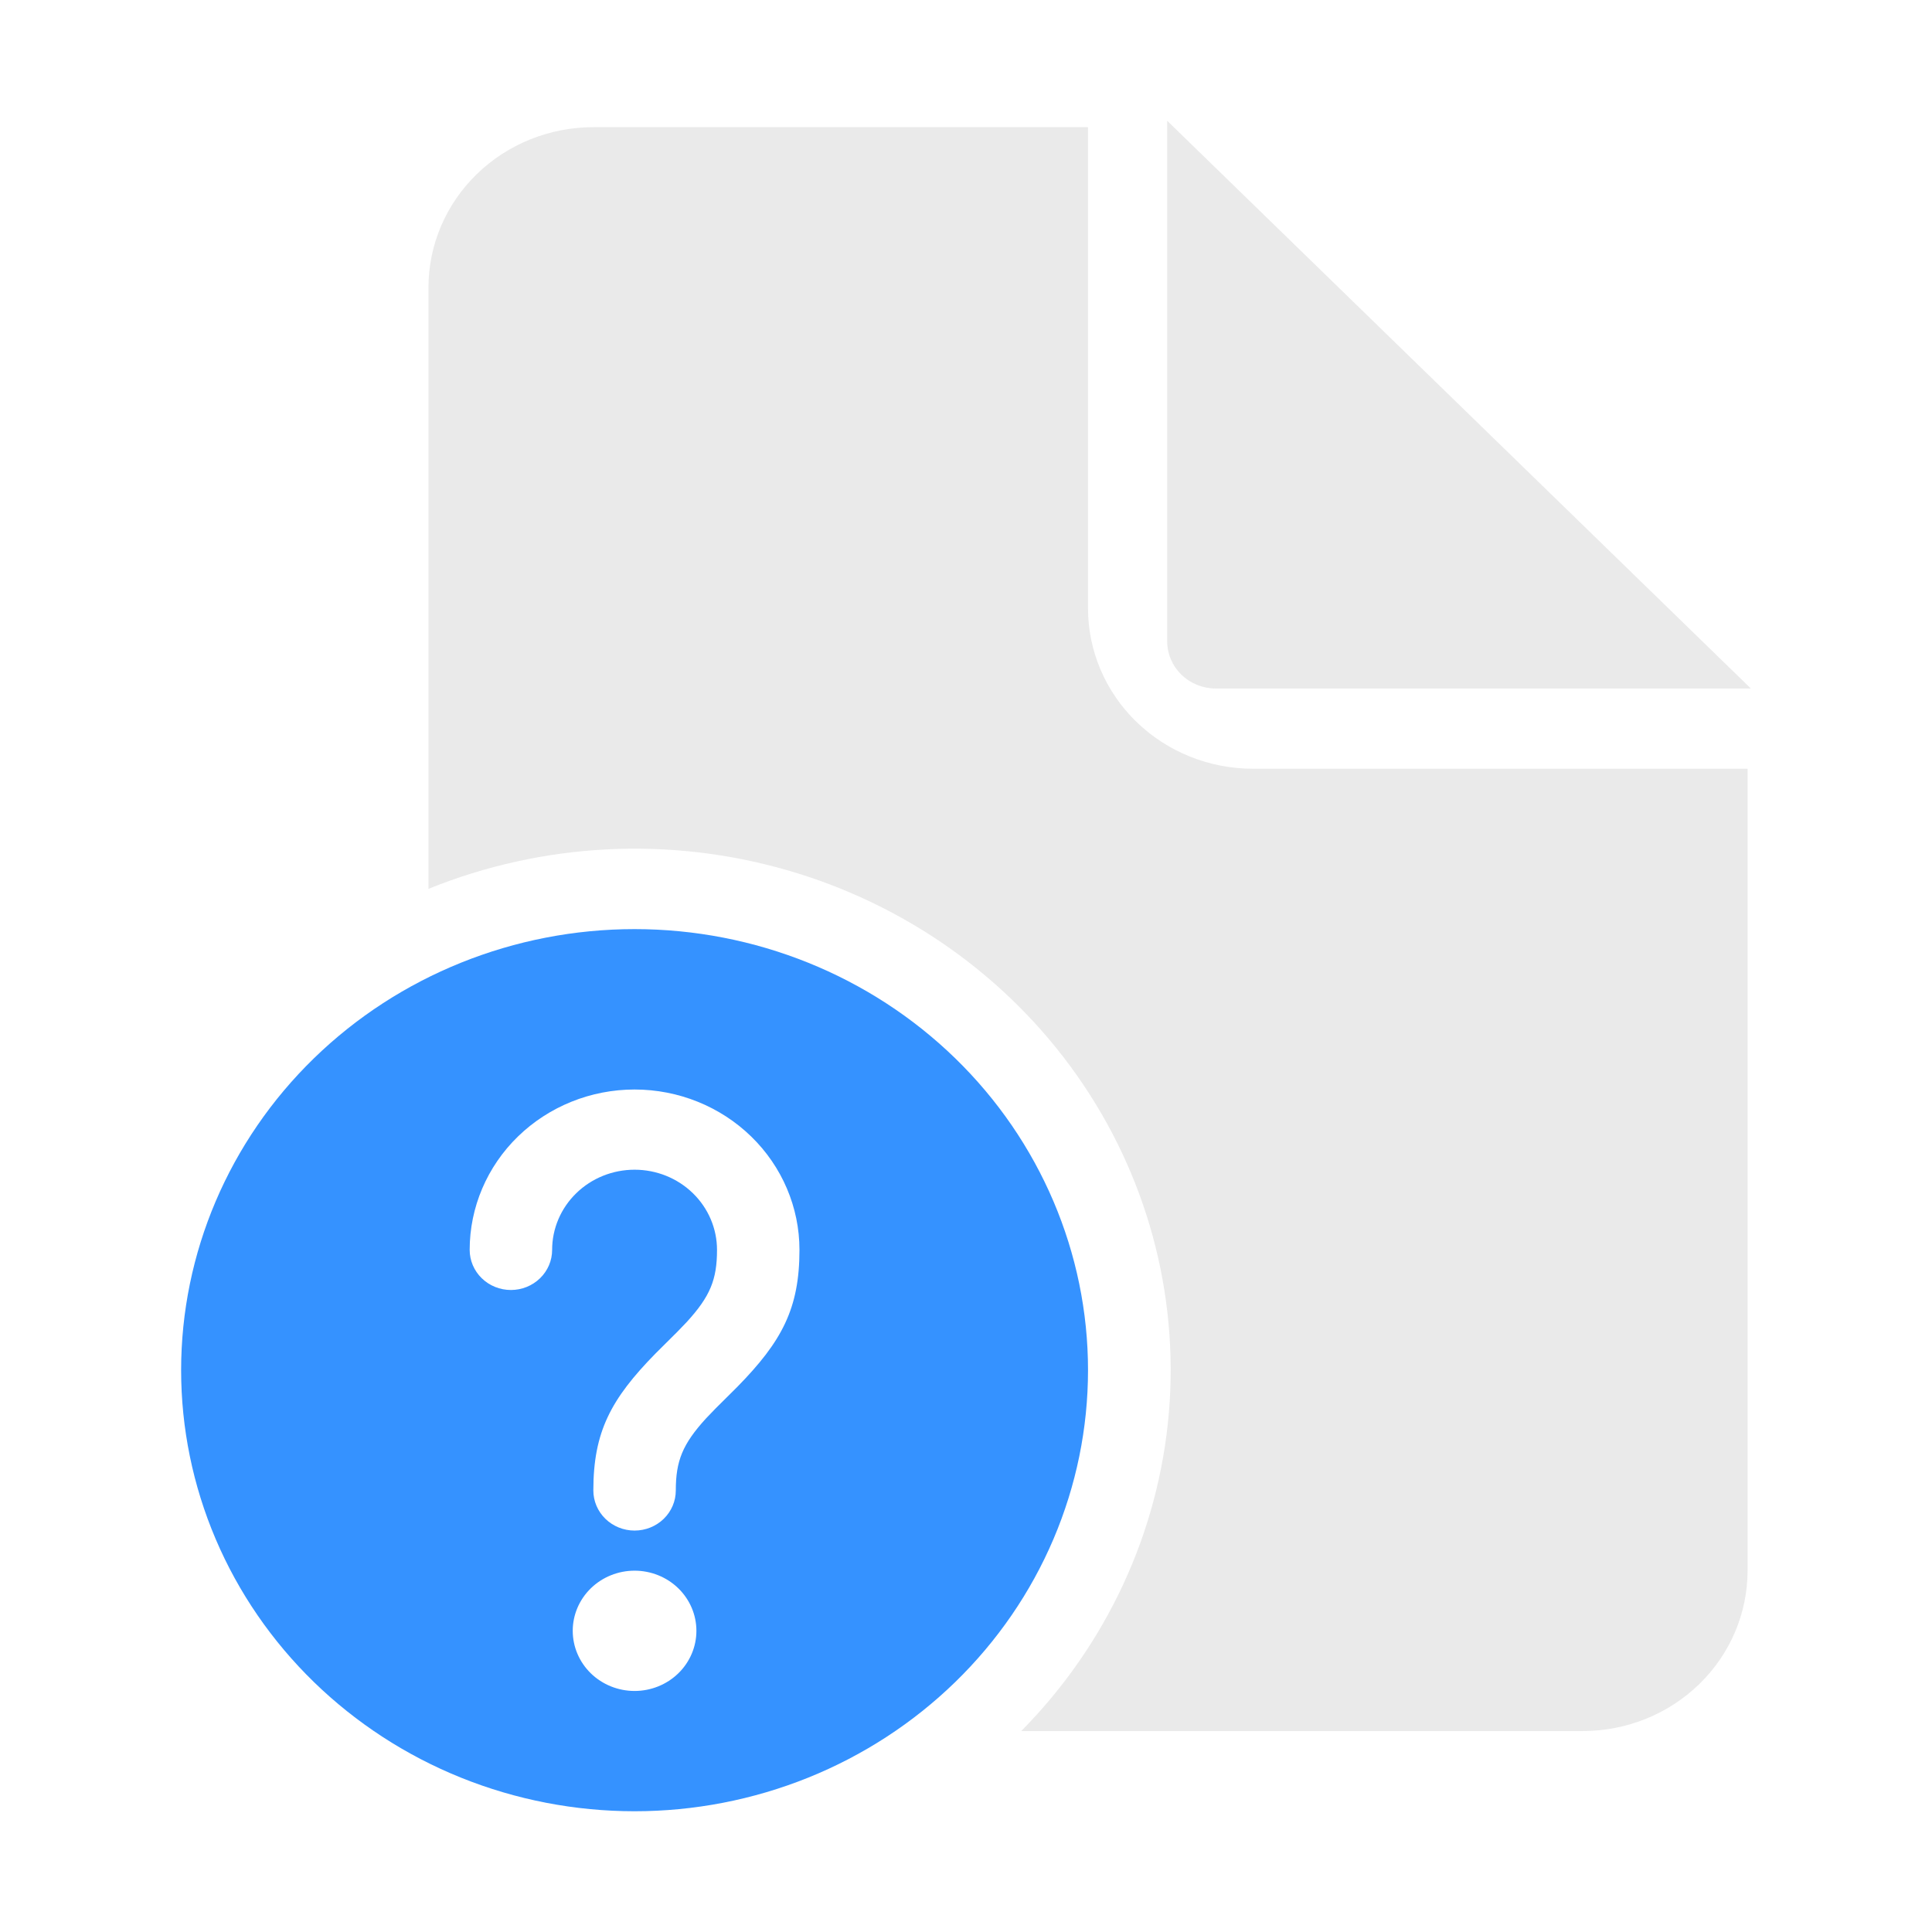
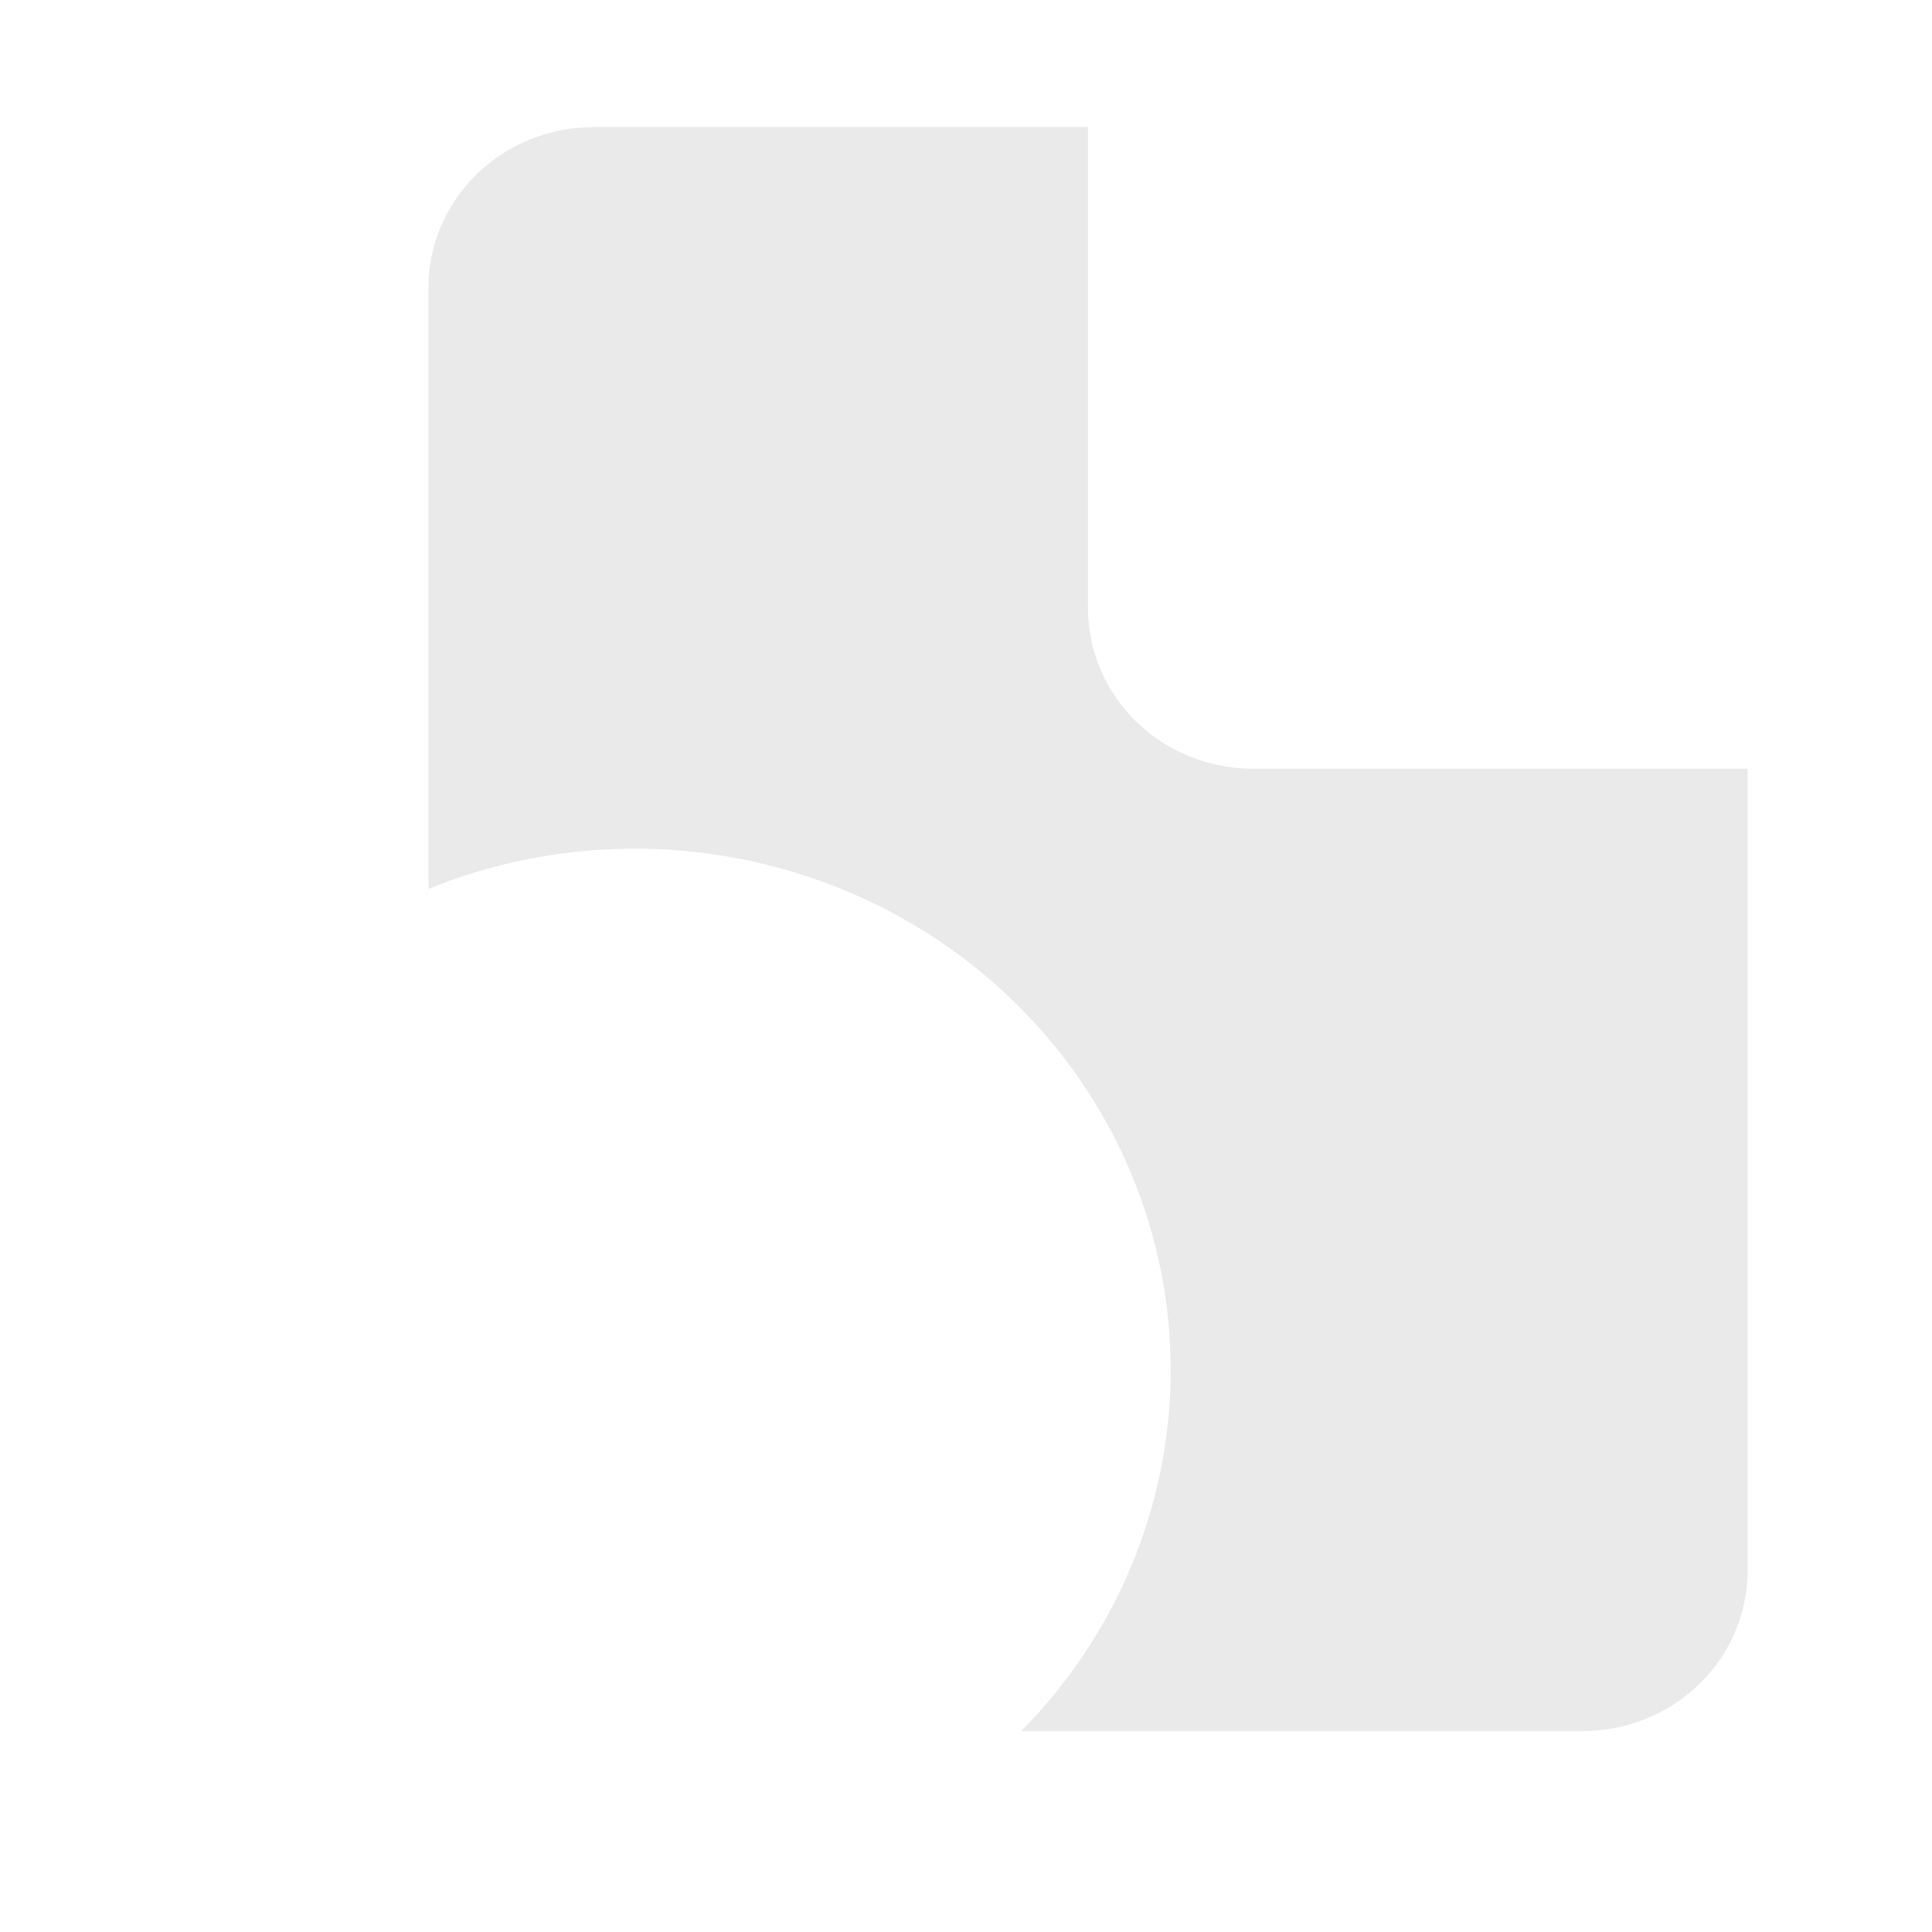
<svg xmlns="http://www.w3.org/2000/svg" width="96" height="96" viewBox="0 0 96 96" fill="none">
  <path opacity="0.1" d="M54.063 6.319V30.228C54.063 32.342 54.926 34.369 56.463 35.863C57.999 37.358 60.084 38.198 62.257 38.198H86.836V78.046C86.836 80.159 85.973 82.186 84.437 83.681C82.9 85.176 80.816 86.015 78.643 86.015H50.745C54.985 81.722 57.575 76.139 58.08 70.206C58.584 64.273 56.972 58.352 53.514 53.439C50.056 48.527 44.965 44.923 39.096 43.234C33.227 41.545 26.939 41.875 21.29 44.167V14.289C21.29 12.175 22.153 10.148 23.69 8.653C25.226 7.159 27.31 6.319 29.483 6.319H54.063Z" fill="#2A2A2A" />
-   <path opacity="0.1" d="M57.996 31.861V6L87 34.212H60.413C59.772 34.212 59.157 33.965 58.703 33.524C58.25 33.083 57.996 32.485 57.996 31.861Z" fill="#2A2A2A" />
-   <path d="M9 68.084C9 70.962 9.583 73.812 10.715 76.471C11.847 79.13 13.507 81.546 15.599 83.581C17.692 85.616 20.175 87.231 22.909 88.332C25.643 89.433 28.573 90 31.532 90C34.49 90 37.42 89.433 40.154 88.332C42.888 87.231 45.371 85.616 47.464 83.581C49.556 81.546 51.216 79.13 52.348 76.471C53.48 73.812 54.063 70.962 54.063 68.084C54.063 62.271 51.689 56.697 47.464 52.586C43.238 48.476 37.507 46.167 31.532 46.167C25.556 46.167 19.825 48.476 15.599 52.586C11.374 56.697 9 62.271 9 68.084ZM28.459 81.034C28.459 80.242 28.783 79.482 29.359 78.921C29.935 78.361 30.717 78.046 31.532 78.046C32.346 78.046 33.128 78.361 33.704 78.921C34.28 79.482 34.604 80.242 34.604 81.034C34.604 81.827 34.28 82.587 33.704 83.148C33.128 83.708 32.346 84.023 31.532 84.023C30.717 84.023 29.935 83.708 29.359 83.148C28.783 82.587 28.459 81.827 28.459 81.034ZM23.338 62.106C23.338 59.993 24.201 57.966 25.738 56.471C27.275 54.977 29.358 54.137 31.532 54.137C33.705 54.137 35.788 54.977 37.325 56.471C38.862 57.966 39.725 59.993 39.725 62.106C39.725 65.015 38.856 66.649 36.636 68.913L35.554 69.989L35.079 70.483C33.92 71.754 33.58 72.587 33.58 74.061C33.58 74.589 33.364 75.096 32.98 75.47C32.596 75.843 32.075 76.053 31.532 76.053C30.988 76.053 30.467 75.843 30.083 75.47C29.699 75.096 29.483 74.589 29.483 74.061C29.483 71.152 30.352 69.518 32.572 67.255L33.654 66.179L34.129 65.685C35.288 64.414 35.628 63.585 35.628 62.106C35.628 61.05 35.197 60.036 34.428 59.289C33.66 58.541 32.618 58.122 31.532 58.122C30.445 58.122 29.403 58.541 28.635 59.289C27.866 60.036 27.435 61.05 27.435 62.106C27.435 62.635 27.219 63.142 26.835 63.515C26.451 63.889 25.93 64.099 25.387 64.099C24.843 64.099 24.322 63.889 23.938 63.515C23.554 63.142 23.338 62.635 23.338 62.106Z" fill="#3592FF" />
</svg>